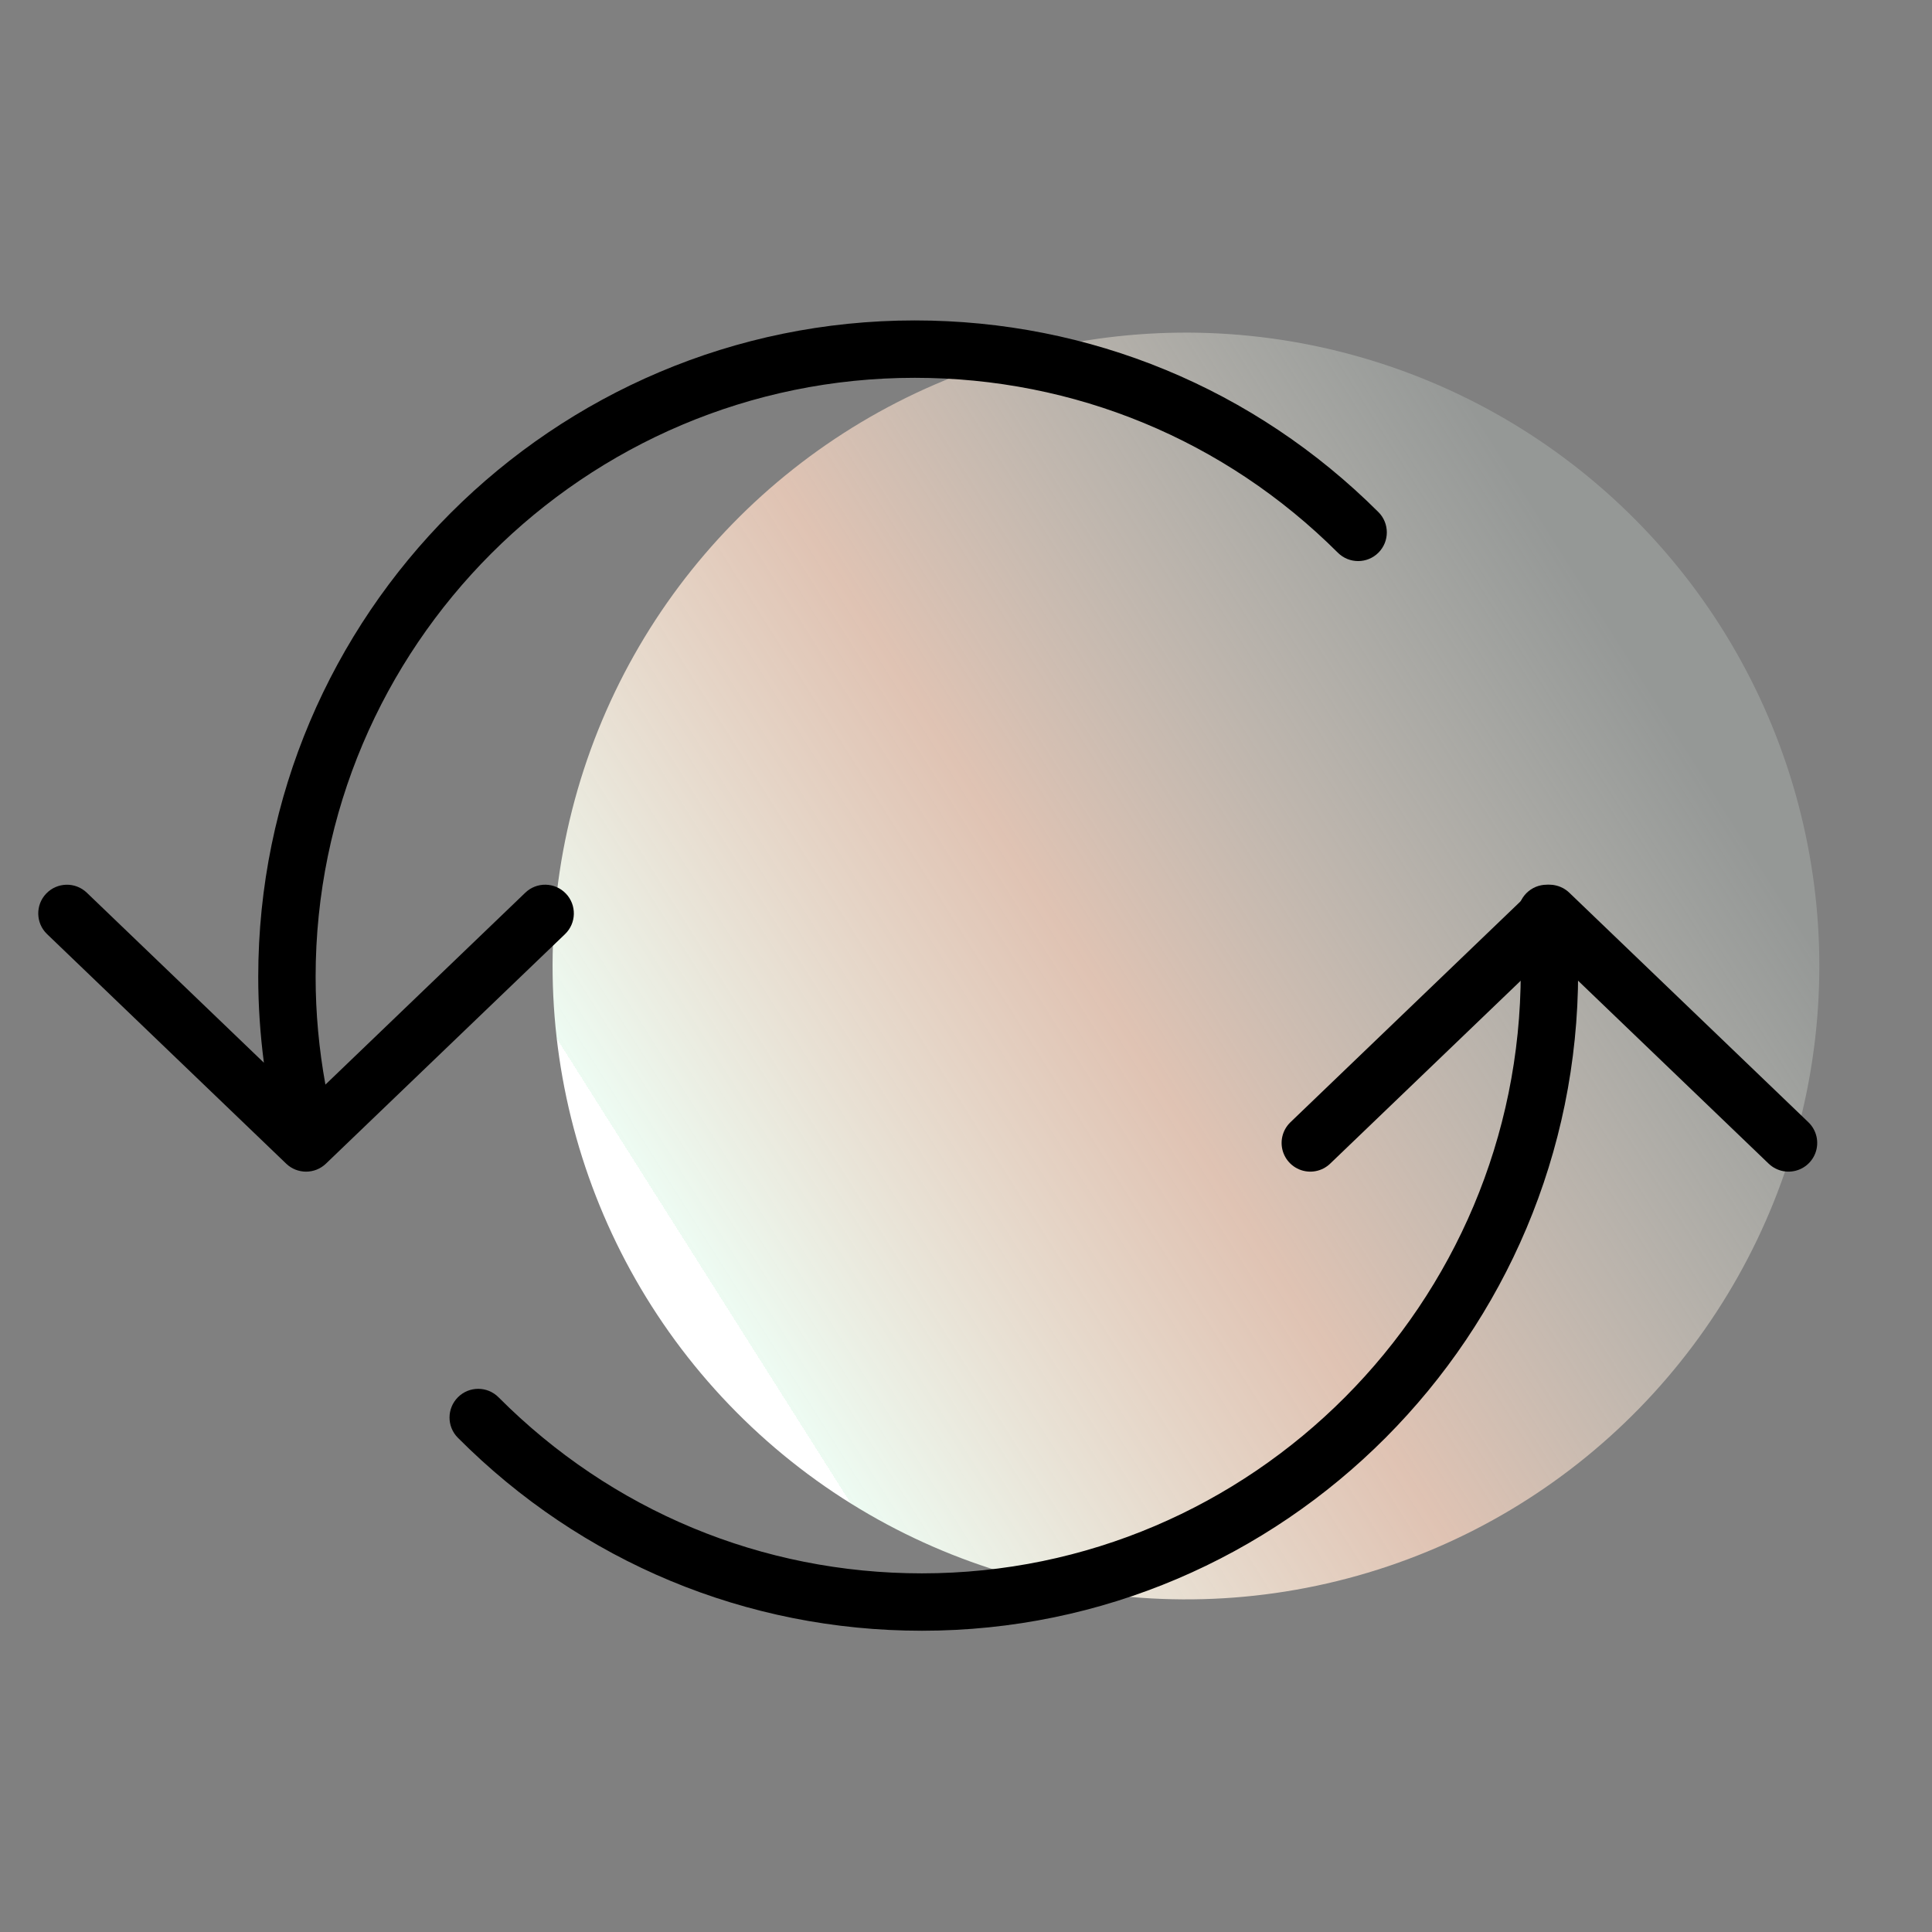
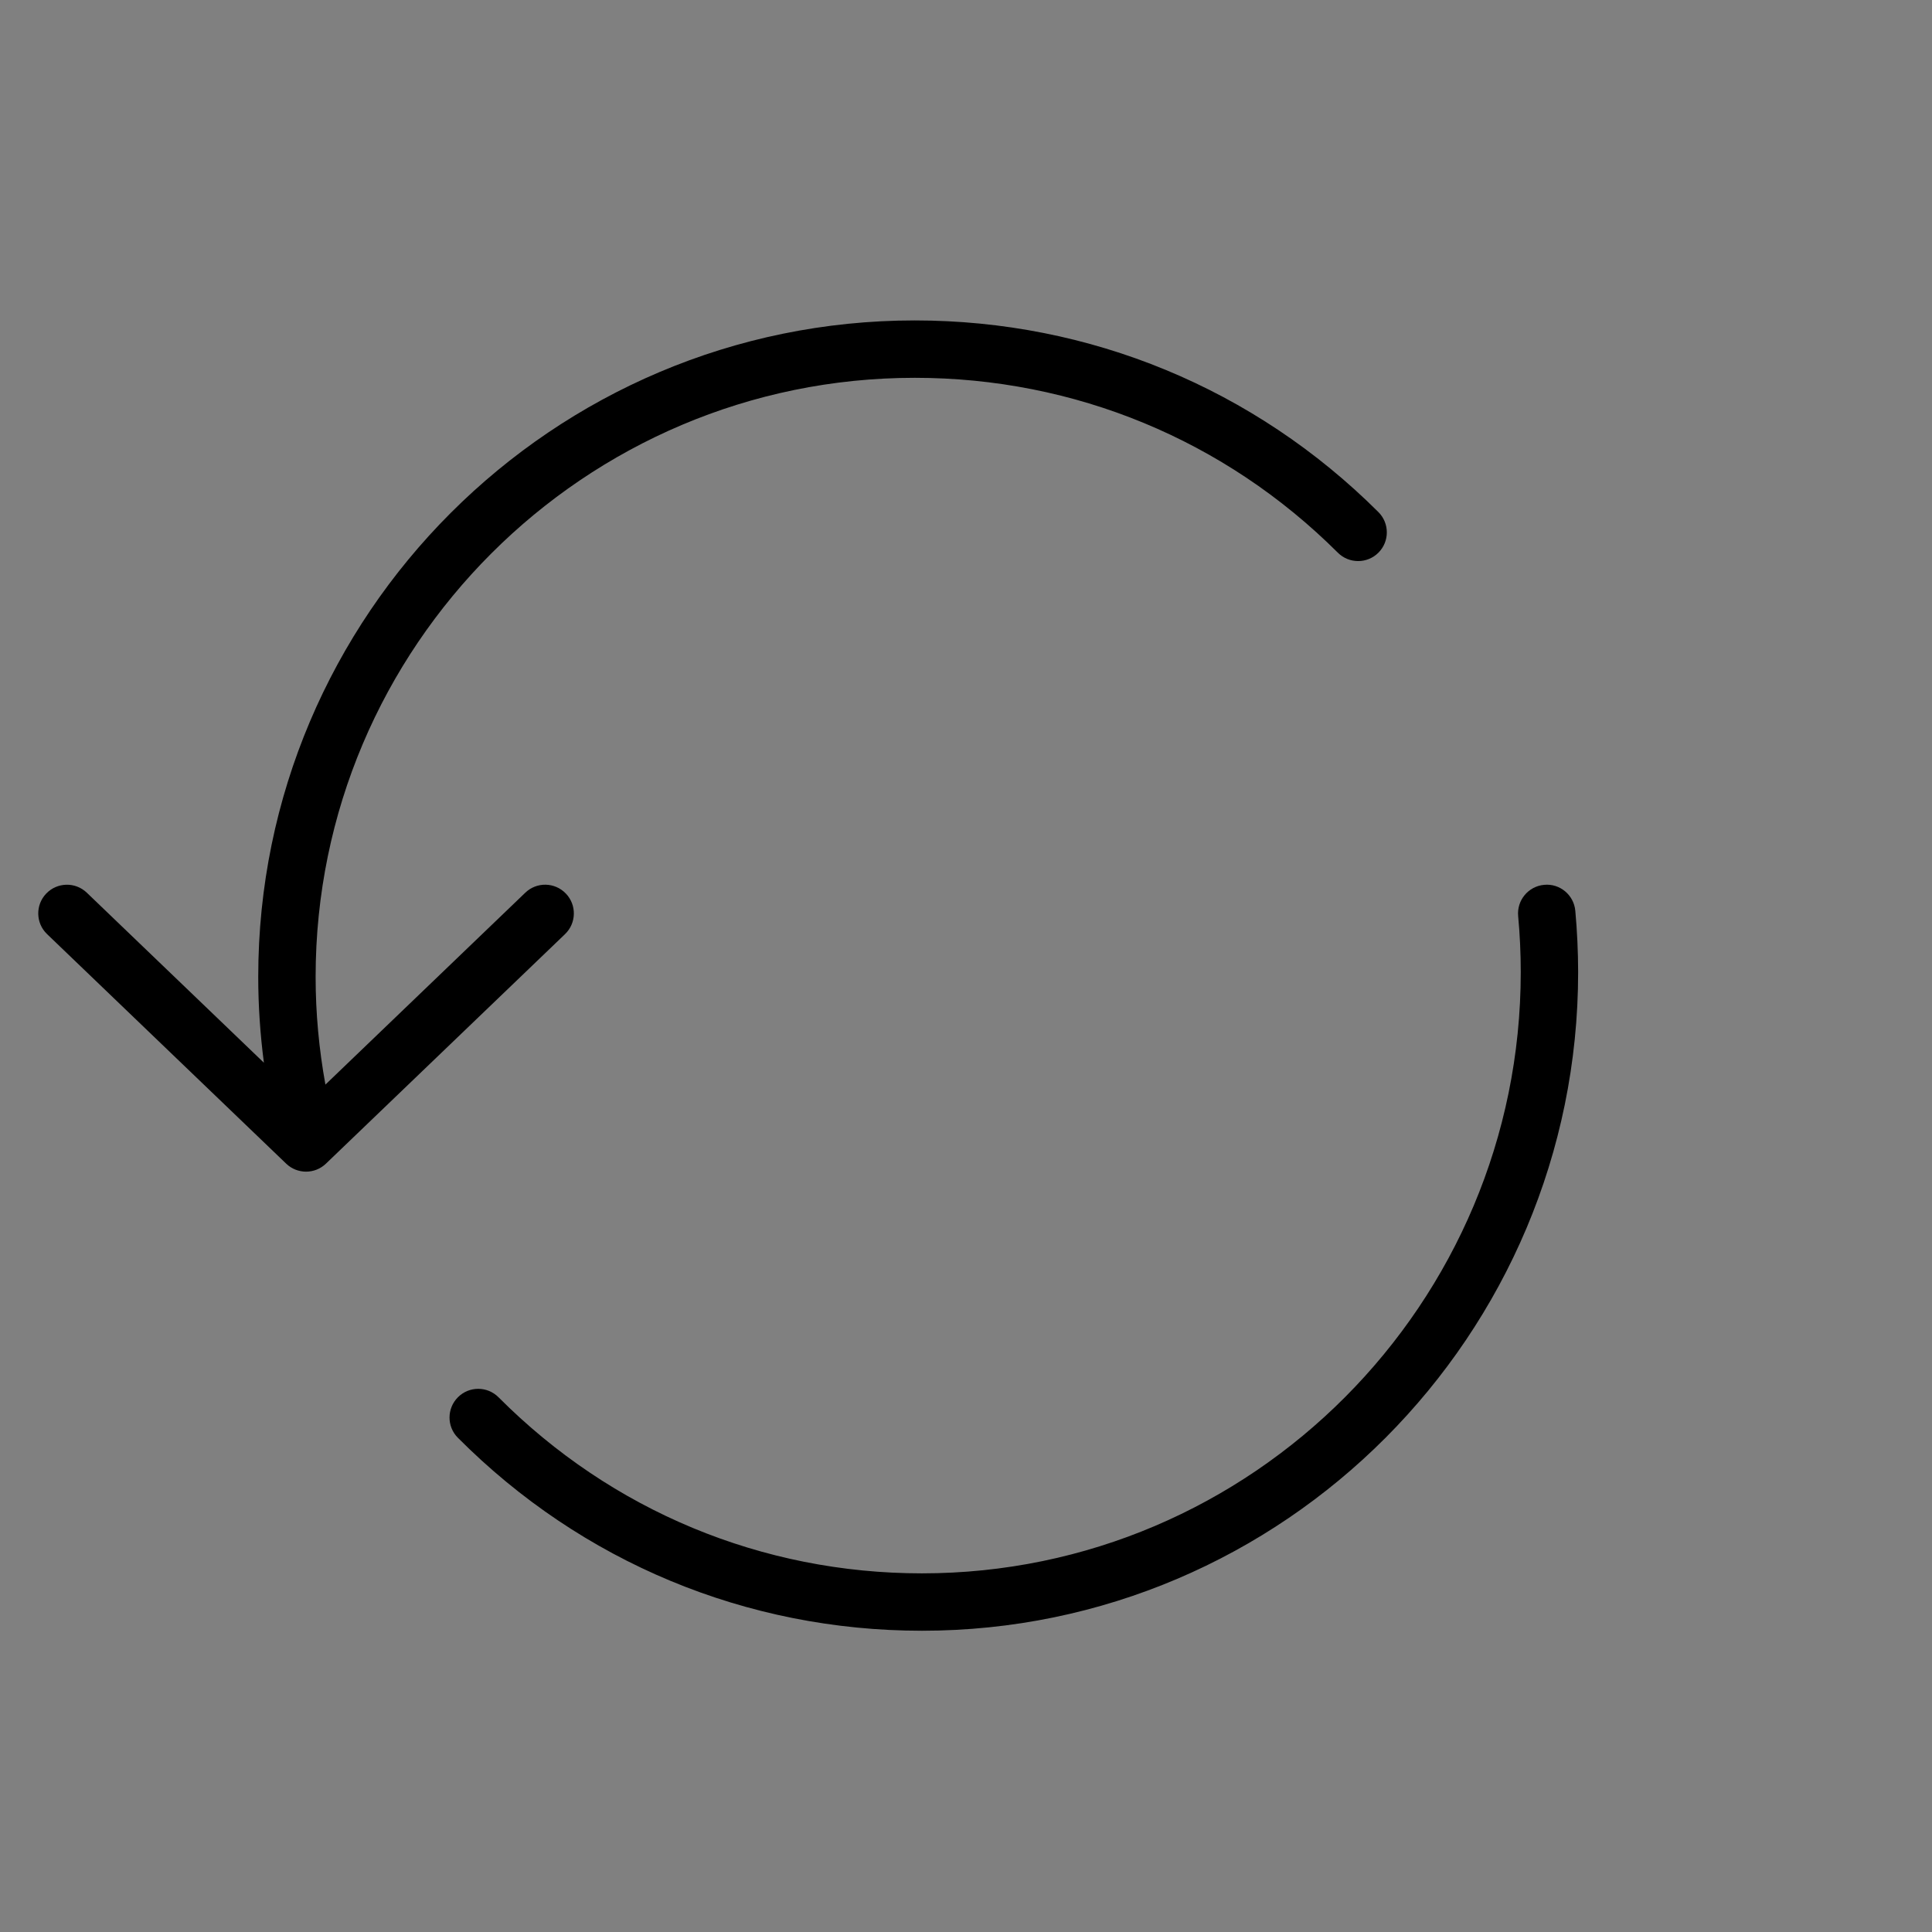
<svg xmlns="http://www.w3.org/2000/svg" width="101" height="101" viewBox="0 0 101 101" fill="none">
  <rect x="0" y="0" width="101" height="101" fill="#808080" stroke="none" />
  <g clip-path="url(#clip0_200_49)">
-     <circle cx="61.999" cy="50.5" r="33.111" transform="rotate(14.27 61.999 50.5)" fill="url(#paint0_linear_200_49)" />
-     <path d="M68.499 59.75L80.999 47.75L93.499 59.75" stroke="black" stroke-width="3" stroke-miterlimit="10" stroke-linecap="round" stroke-linejoin="round" />
    <path d="M82.353 47.613C82.278 46.788 81.546 46.175 80.722 46.257C79.897 46.333 79.29 47.063 79.365 47.888C79.456 48.858 79.501 49.844 79.501 50.817C79.501 68.15 65.457 82.251 48.197 82.251C39.837 82.251 31.974 78.982 26.062 73.046C25.477 72.459 24.529 72.457 23.942 73.042C23.355 73.627 23.352 74.577 23.938 75.164C30.416 81.669 39.032 85.251 48.197 85.251C67.112 85.251 82.501 69.804 82.501 50.817C82.499 49.752 82.45 48.674 82.353 47.613Z" fill="black" />
    <path d="M29.581 46.712C29.006 46.113 28.057 46.094 27.46 46.669L17.012 56.7C16.676 54.848 16.5 52.963 16.5 51.068C16.5 33.8 30.551 19.751 47.822 19.751C56.173 19.751 64.028 22.998 69.94 28.894C70.528 29.479 71.478 29.477 72.062 28.891C72.647 28.305 72.645 27.355 72.059 26.77C65.58 20.31 56.972 16.751 47.822 16.751C28.896 16.751 13.5 32.146 13.5 51.068C13.5 52.573 13.602 54.072 13.796 55.556L4.539 46.669C3.942 46.096 2.994 46.114 2.418 46.712C1.844 47.309 1.863 48.259 2.461 48.833L14.961 60.833C15.251 61.112 15.626 61.251 16 61.251C16.374 61.251 16.749 61.112 17.039 60.833L29.539 48.833C30.136 48.259 30.155 47.309 29.581 46.712Z" fill="black" />
  </g>
  <defs>
    <linearGradient id="paint0_linear_200_49" x1="54.012" y1="84.002" x2="93.859" y2="41.881" gradientUnits="userSpaceOnUse">
      <stop stop-color="white" />
      <stop offset="0" stop-color="#EDFBF2" />
      <stop offset="0.437" stop-color="#FFD9C4" stop-opacity="0.75" />
      <stop offset="1" stop-color="#EDFBF2" stop-opacity="0.2" />
    </linearGradient>
    <clipPath id="clip0_200_49">
      <rect width="100.25" height="100.25" fill="white" />
    </clipPath>
  </defs>
</svg>